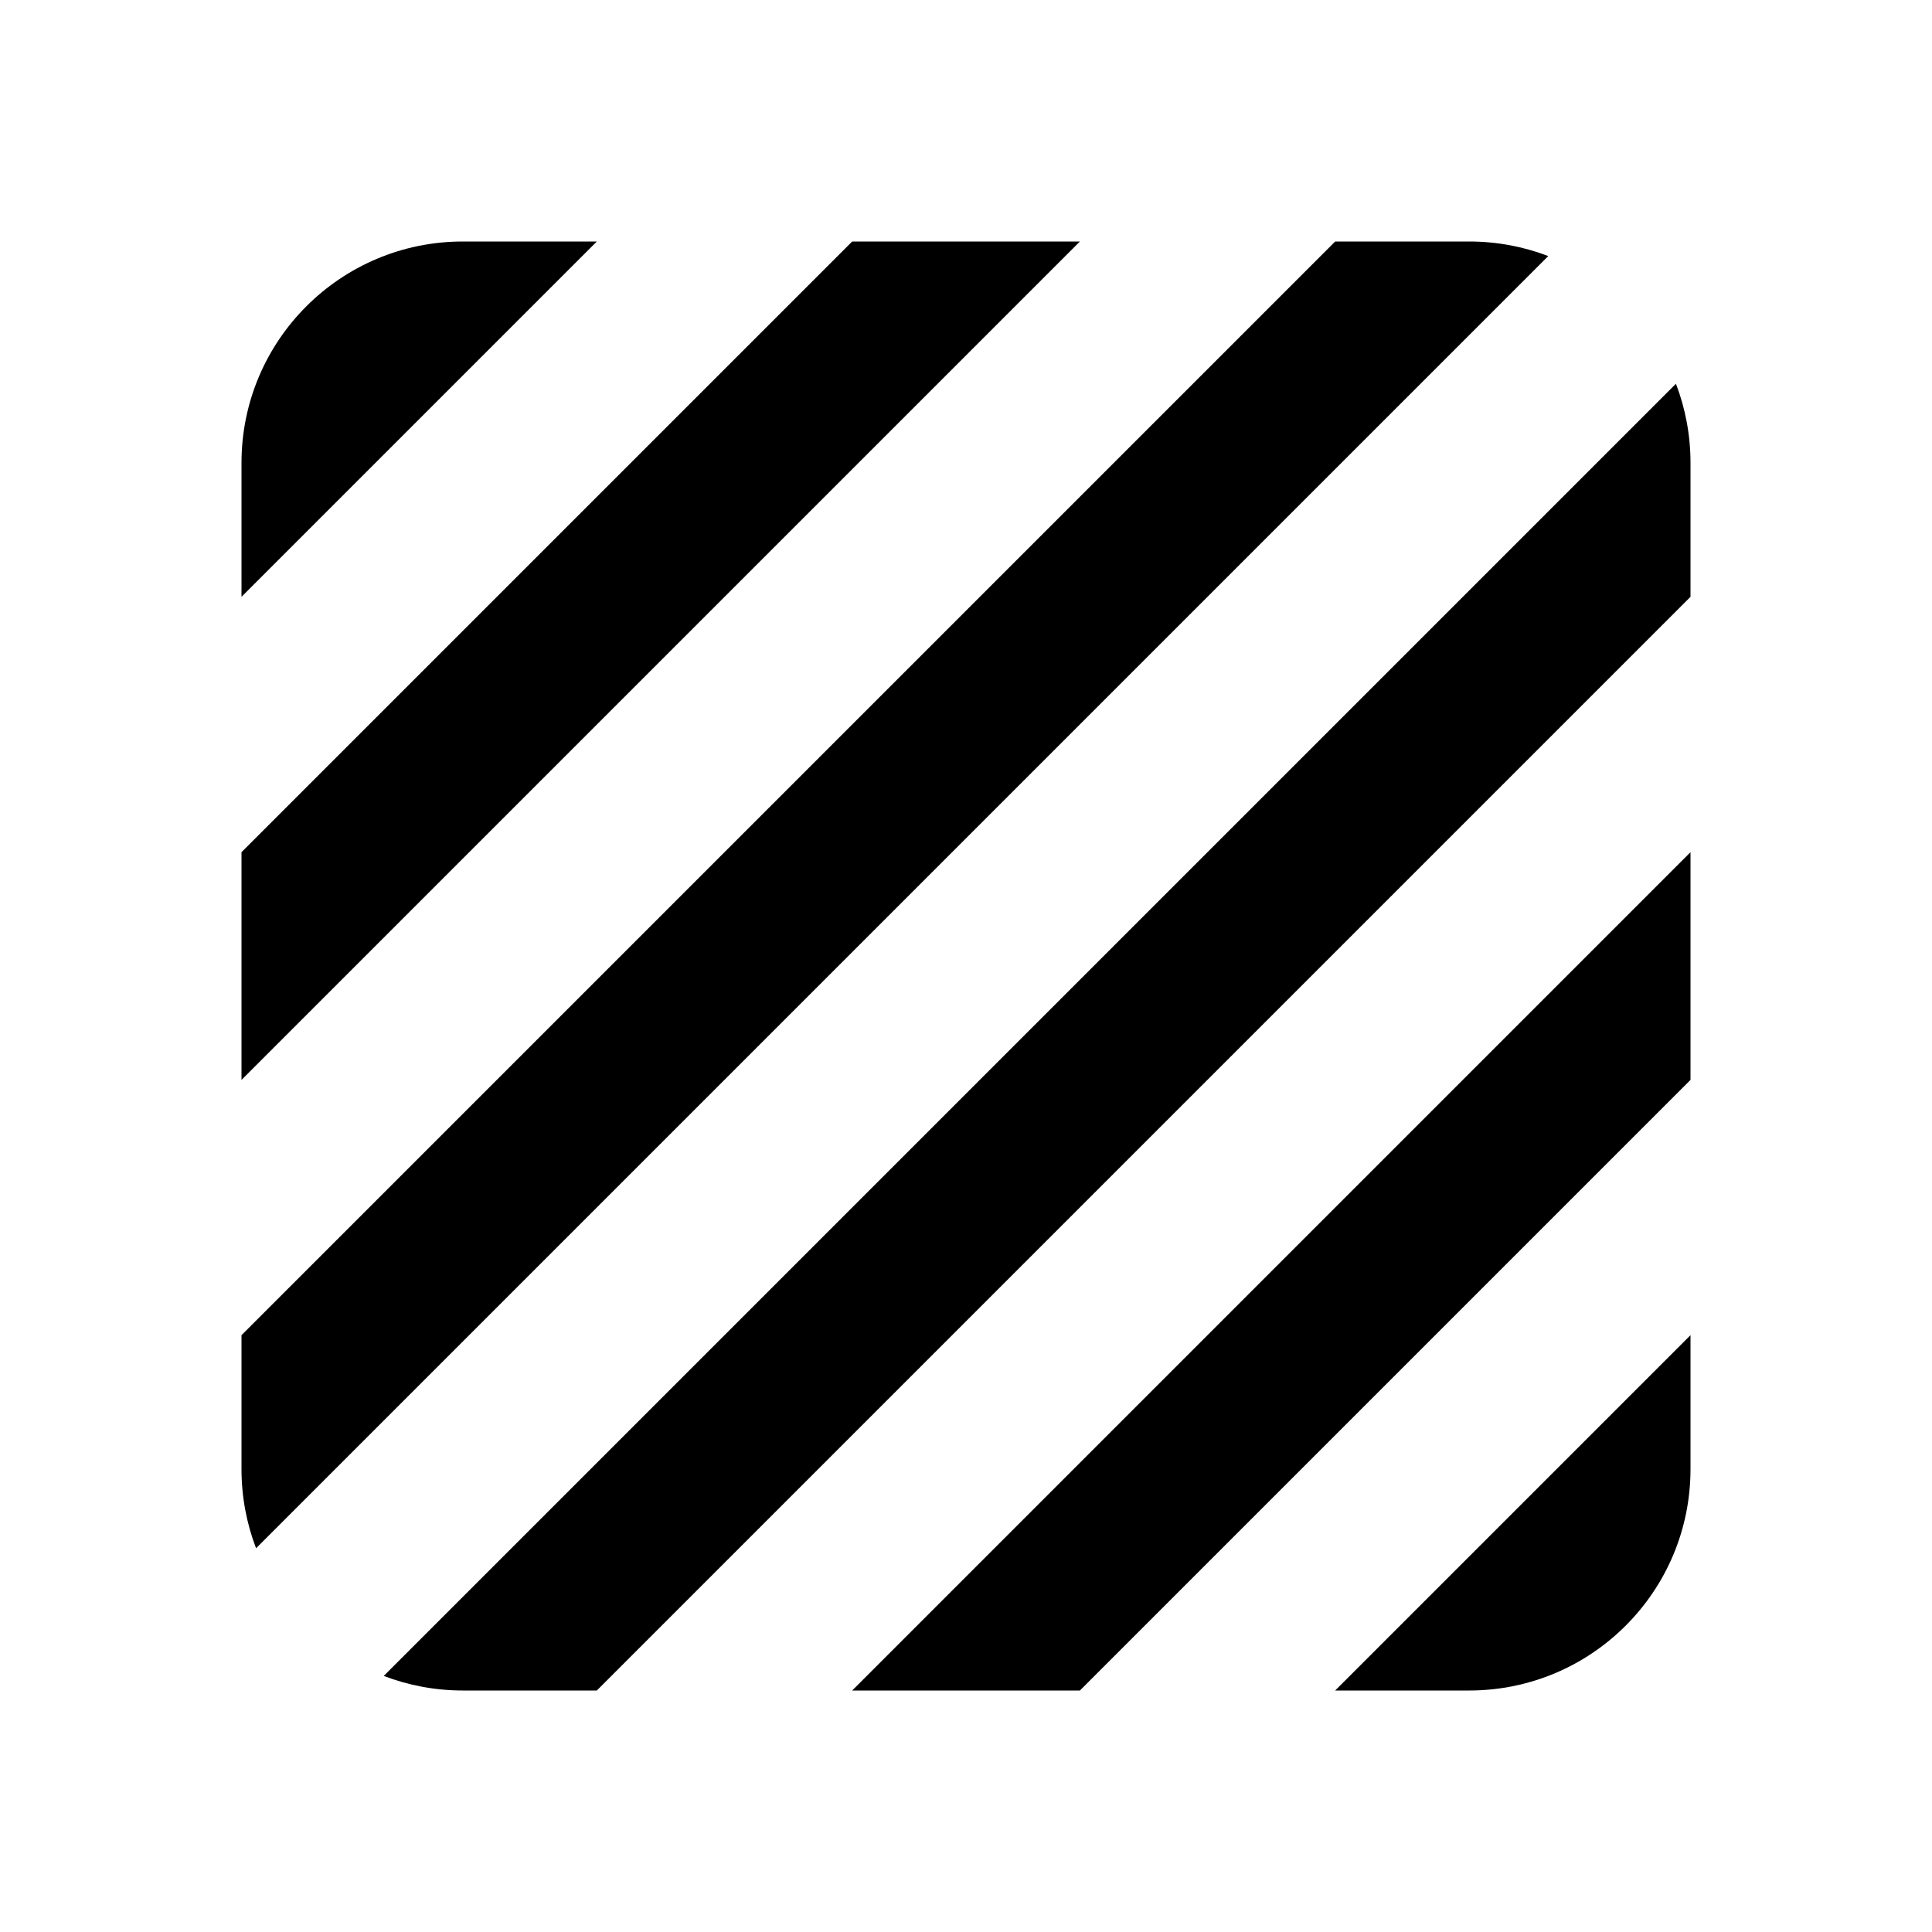
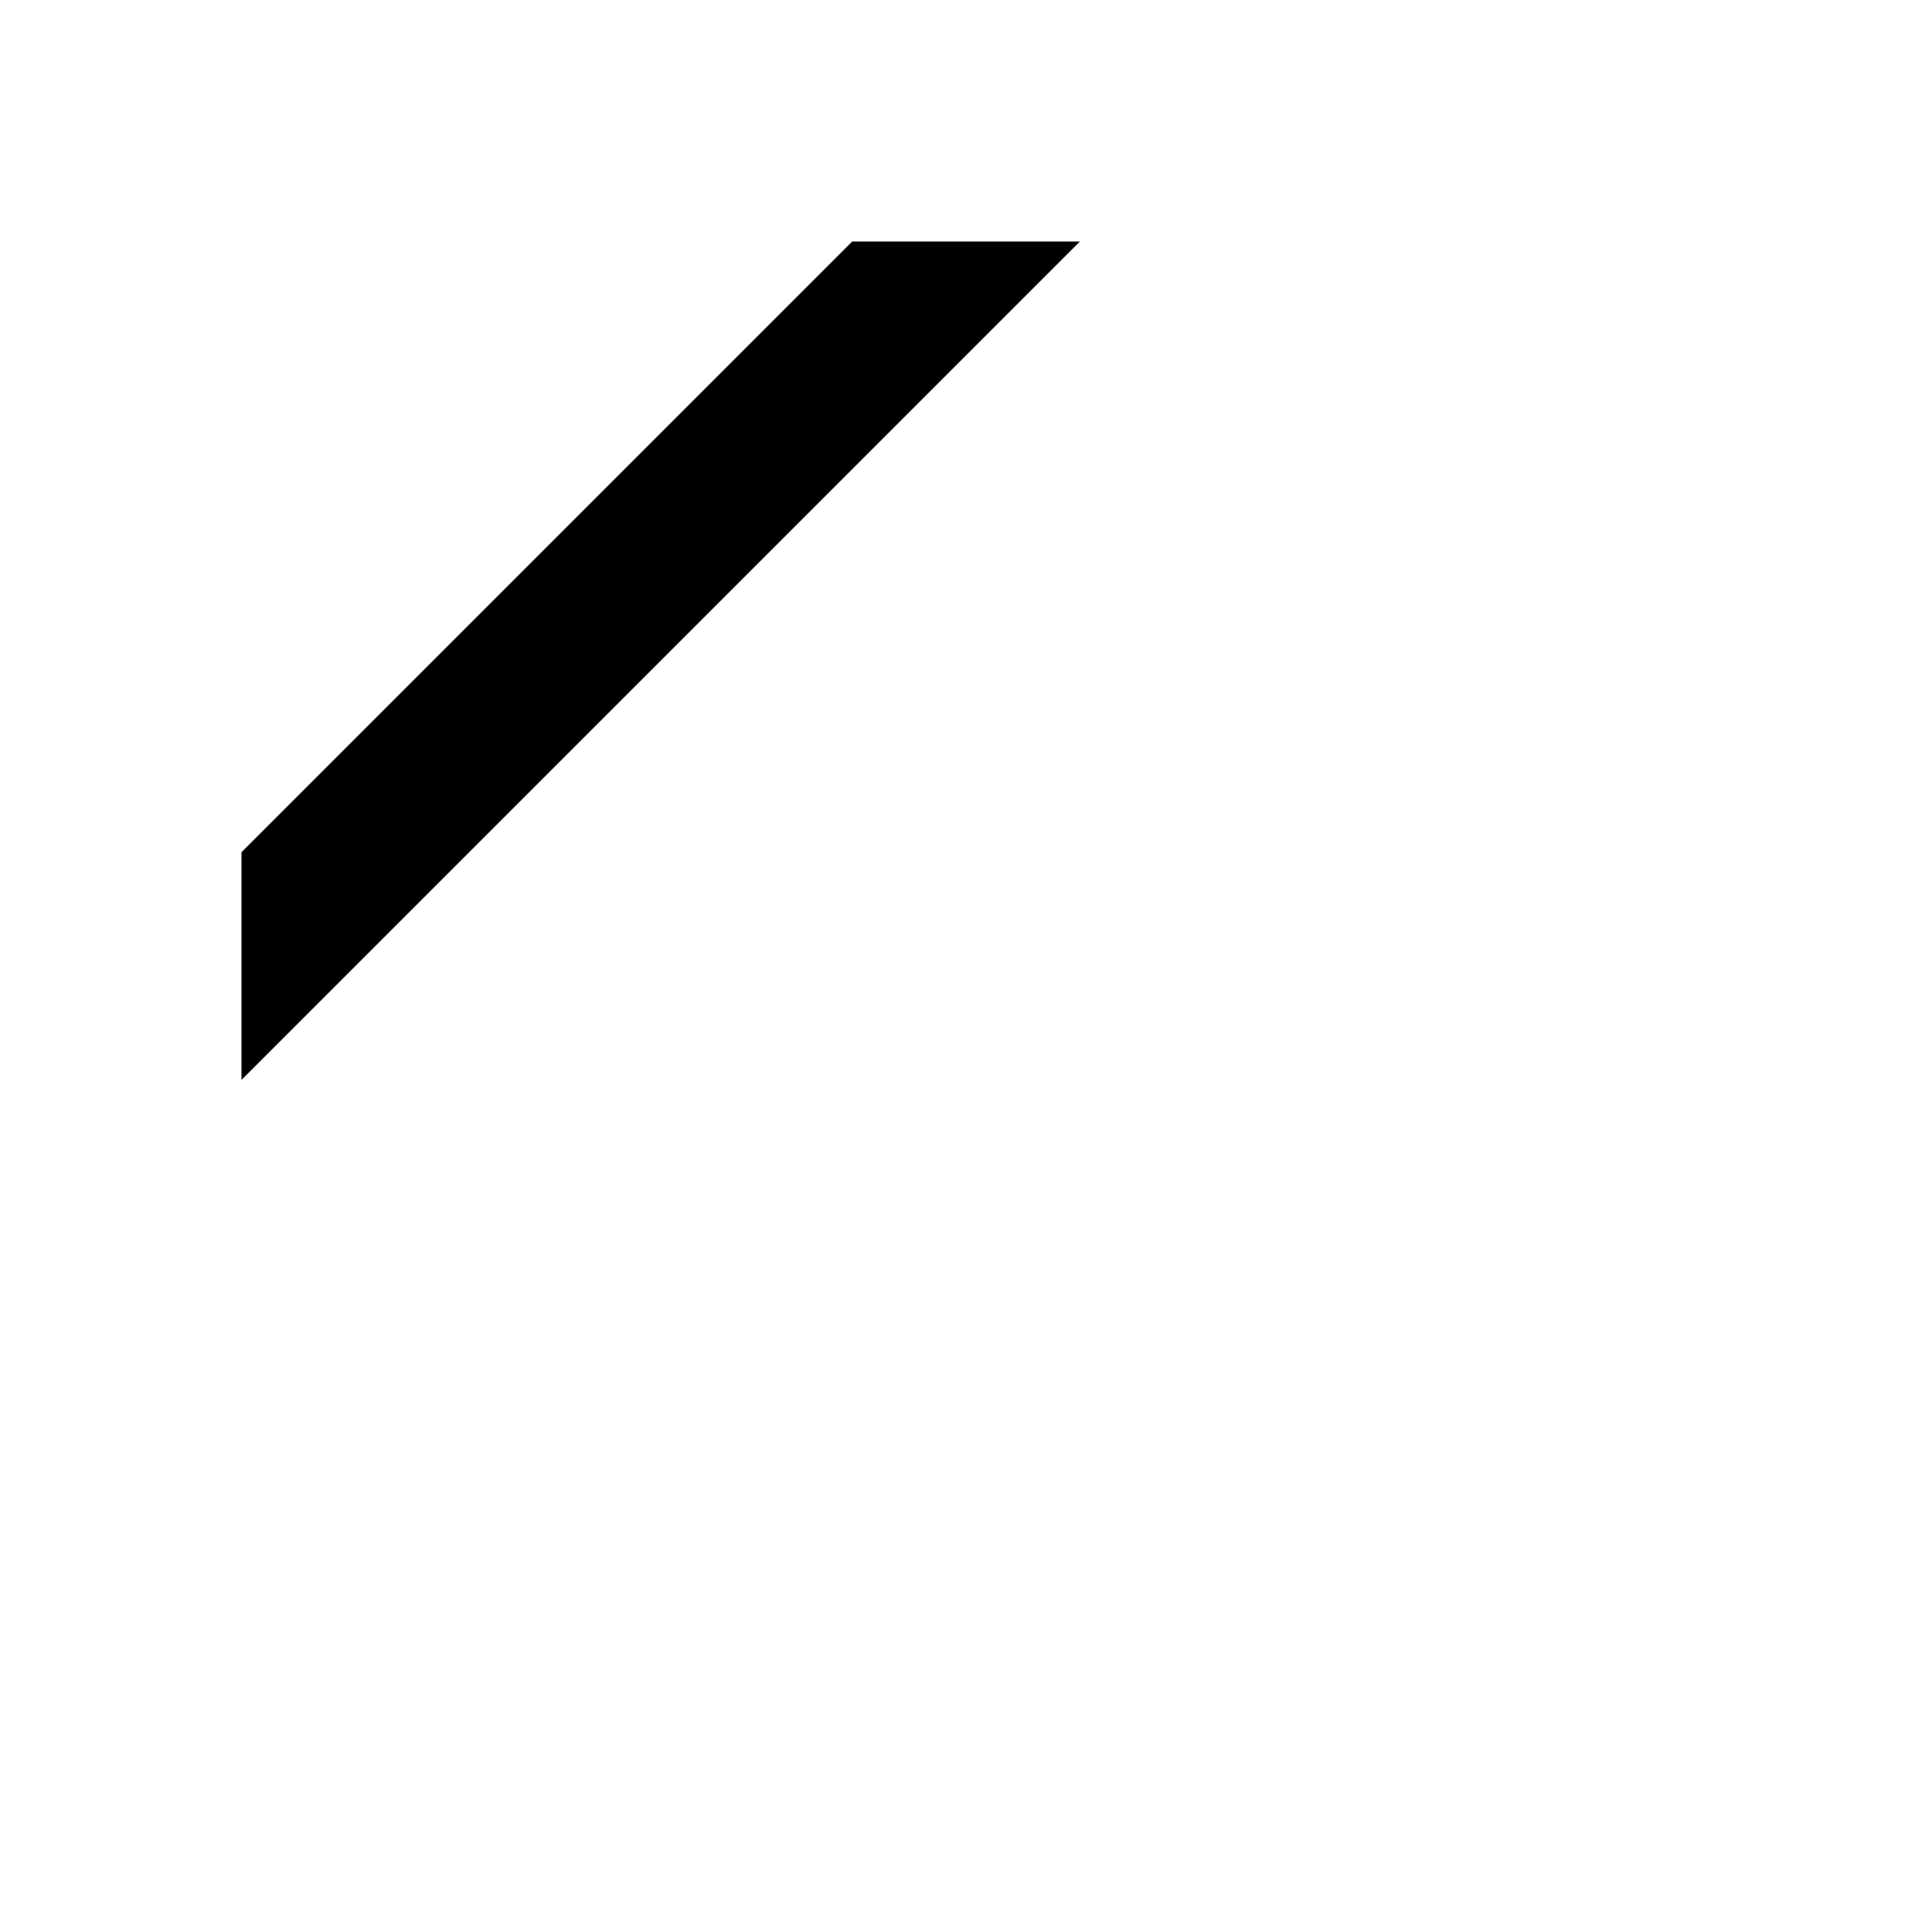
<svg xmlns="http://www.w3.org/2000/svg" width="24" height="24" viewBox="0 0 24 24" fill="none">
-   <path d="M7.414 3H5.75C4.231 3 3 4.231 3 5.75V7.414L7.414 3Z" fill="black" />
  <path d="M3 13.415V10.586L10.586 3H13.415L3 13.415Z" fill="black" />
-   <path d="M3.181 19.233C3.064 18.928 3 18.596 3 18.25V16.586L16.586 3H18.25C18.596 3 18.928 3.064 19.233 3.181L3.181 19.233Z" fill="black" />
-   <path d="M7.414 21H5.75C5.404 21 5.072 20.936 4.767 20.819L20.819 4.767C20.936 5.072 21 5.404 21 5.75V7.414L7.414 21Z" fill="black" />
-   <path d="M13.415 21H10.586L21 10.586V13.415L13.415 21Z" fill="black" />
-   <path d="M21 16.586V18.25C21 19.769 19.769 21 18.25 21H16.586L21 16.586Z" fill="black" />
</svg>